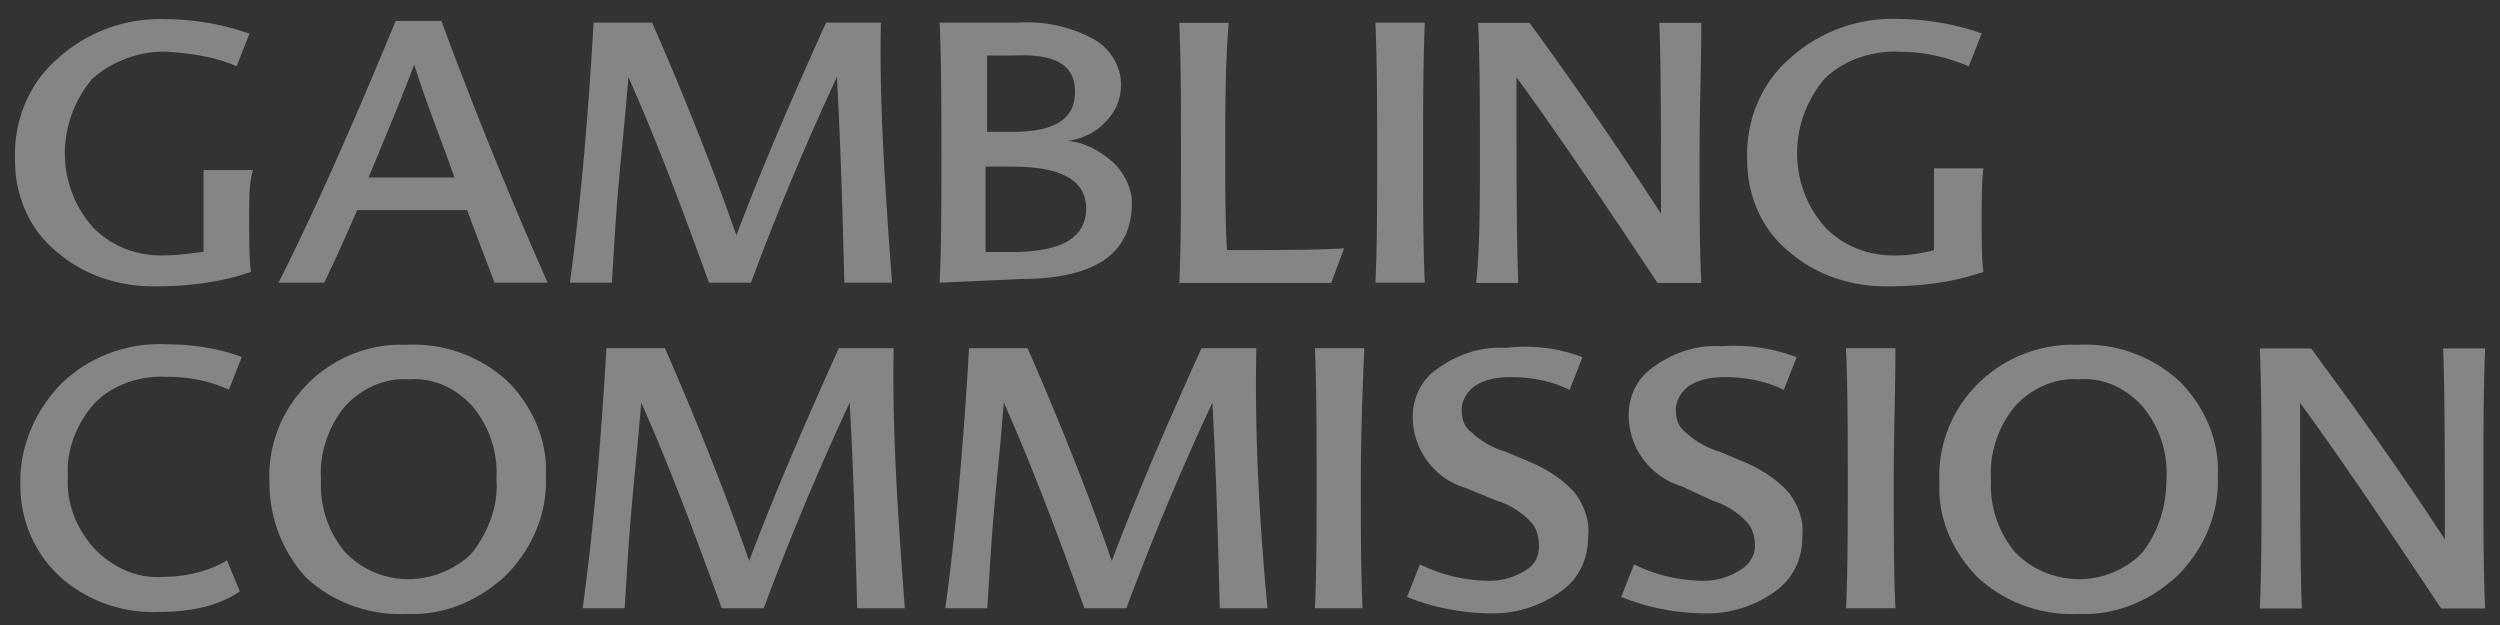
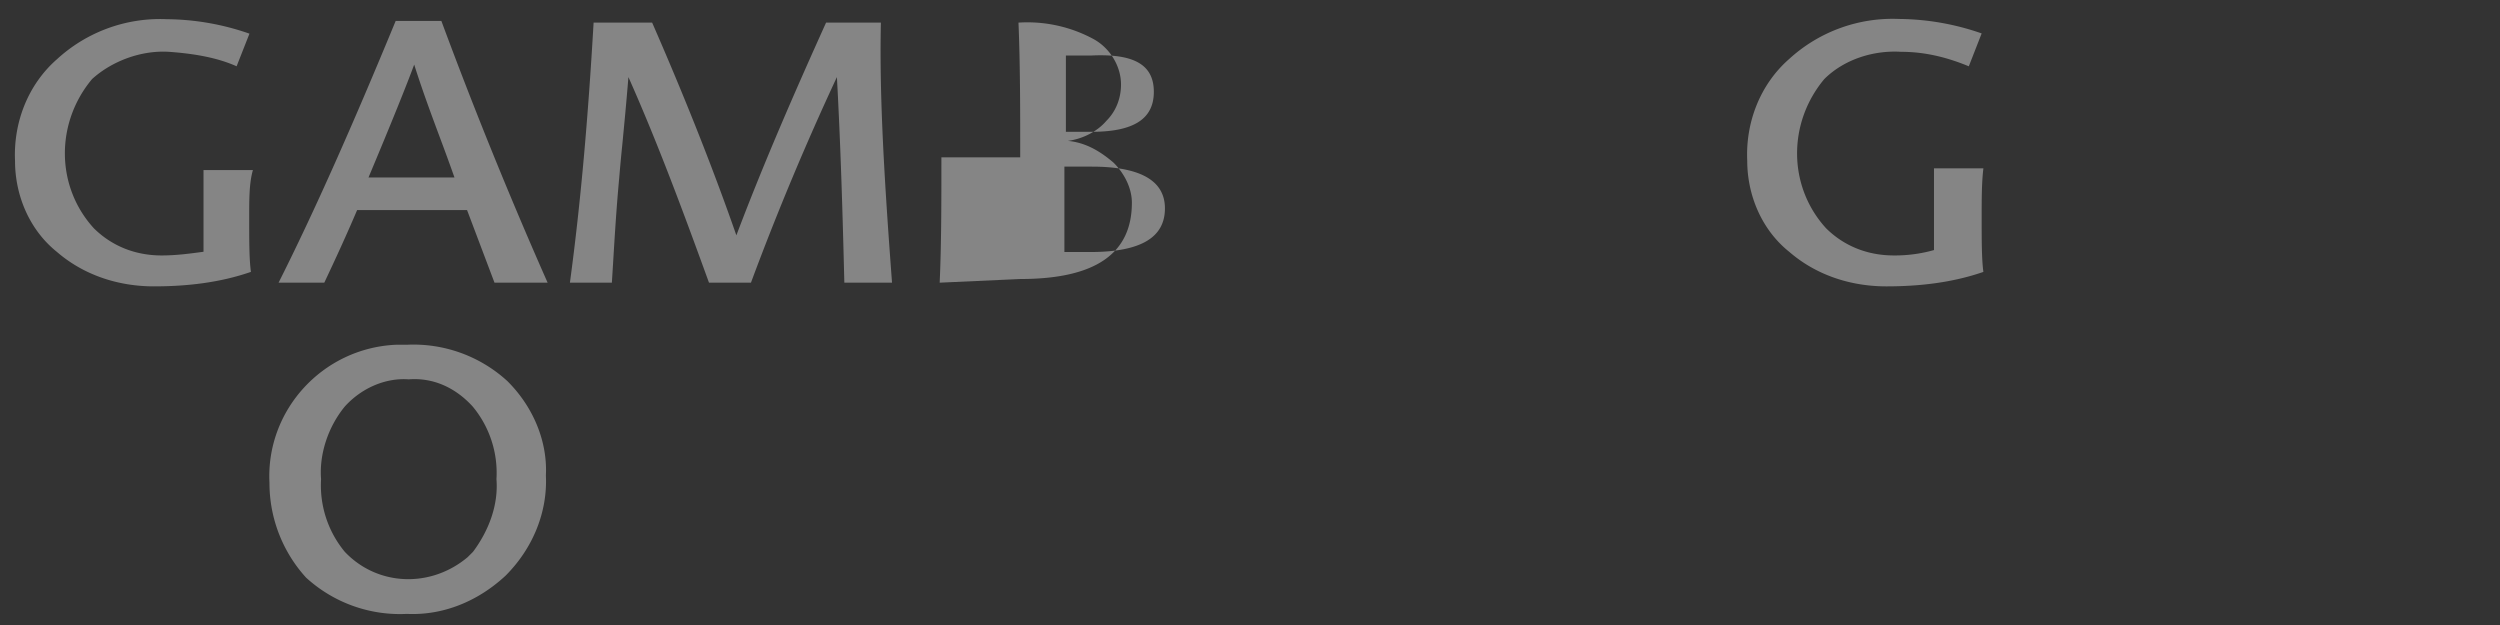
<svg xmlns="http://www.w3.org/2000/svg" width="84" height="21" fill="none">
  <rect width="100%" height="100%" fill="#333333" stroke="none" />
  <path fill="#fff" fill-opacity=".4" d="M66.642 9.136c-.058-.43-.058-1.04-.058-1.83 0-.619 0-1.163.058-1.65h-1.66v2.746a4.8 4.8 0 0 1-1.353.181c-.863 0-1.66-.305-2.274-.915-1.287-1.41-1.287-3.544-.058-5.012.672-.667 1.66-.972 2.581-.915.797 0 1.536.182 2.274.487l.432-1.105a8.6 8.6 0 0 0-2.772-.486 5.15 5.15 0 0 0-3.694 1.343c-.98.858-1.47 2.135-1.411 3.421 0 1.163.49 2.325 1.41 3.059.922.8 2.093 1.162 3.263 1.162 1.112 0 2.216-.124 3.262-.486M8.431 9.135c-.058-.428-.058-1.038-.058-1.83 0-.618 0-1.162.125-1.59h-1.66v2.744c-.49.066-.922.124-1.411.124-.863 0-1.66-.305-2.275-.915-1.286-1.41-1.286-3.545-.058-5.012.673-.61 1.66-.973 2.582-.915.797.058 1.593.181 2.274.486l.432-1.096A8.6 8.6 0 0 0 5.609.645a5.12 5.12 0 0 0-3.693 1.343C.936 2.846.446 4.123.505 5.41c0 1.163.49 2.317 1.402 3.05C2.83 9.26 4 9.622 5.17 9.622c1.113 0 2.217-.124 3.262-.487" />
  <path fill="#fff" fill-opacity=".4" fill-rule="evenodd" d="M10.897 9.498H9.36c1.229-2.44 2.523-5.374 3.935-8.795h1.535a154 154 0 0 0 3.57 8.795h-1.785l-.922-2.44h-3.693c-.365.858-.73 1.649-1.104 2.44m3.021-7.328c-.249.676-.739 1.896-1.535 3.792h2.888a79 79 0 0 0-.493-1.35c-.293-.786-.591-1.59-.86-2.442" clip-rule="evenodd" />
  <path fill="#fff" fill-opacity=".4" d="M29.97 9.498H28.37c-.058-2.324-.125-4.64-.25-6.908a93 93 0 0 0-2.888 6.908h-1.41c-.864-2.382-1.727-4.707-2.707-6.908-.07.873-.142 1.609-.2 2.215q-.069.679-.107 1.149c-.097 1.045-.153 1.981-.205 2.835v.001l-.044.708h-1.41c.364-2.687.613-5.564.796-8.738h1.967c1.229 2.811 2.15 5.194 2.83 7.147.922-2.44 1.968-4.83 3.014-7.147h1.842c-.058 2.572.133 5.507.374 8.738" />
-   <path fill="#fff" fill-opacity=".4" fill-rule="evenodd" d="M31.631 5.286c0 1.525 0 2.926-.058 4.212l2.706-.123c2.523 0 3.752-.85 3.752-2.564 0-.486-.25-.981-.614-1.344-.432-.37-.922-.676-1.536-.733.498-.066.988-.314 1.295-.676.307-.305.49-.734.49-1.22 0-.61-.366-1.22-.922-1.525A4.67 4.67 0 0 0 34.221.76h-2.648c.058 1.41.058 2.877.058 4.526m1.535-3.421h.863c1.42-.066 2.092.305 2.092 1.22s-.68 1.344-2.092 1.344h-.863zm3.328 5.136c0-.915-.797-1.402-2.456-1.402h-.922v2.869h.913c1.668-.008 2.465-.495 2.465-1.467" clip-rule="evenodd" />
-   <path fill="#fff" fill-opacity=".4" d="M41.168 5.286c0 .98 0 2.02.058 3.116 1.727 0 3.013 0 3.935-.058l-.432 1.163h-5.105c.058-1.286.058-2.688.058-4.213 0-1.648 0-3.116-.058-4.525h1.66c-.116 1.401-.116 2.926-.116 4.517M47.874 9.498c-.058-1.277-.058-2.687-.058-4.212 0-1.591 0-3.116.058-4.526h-1.66c.059 1.41.059 2.877.059 4.526 0 1.525 0 2.926-.058 4.212zM55.81 7.182c0-2.869 0-5.012-.058-6.413h1.411c0 .678-.014 1.387-.028 2.118v.001c-.015.78-.03 1.586-.03 2.406 0 1.525 0 2.935.058 4.213h-1.47c-2.033-3.059-3.568-5.317-4.739-6.908 0 3.058 0 5.374.059 6.908H49.6c.125-1.286.125-2.688.125-4.213 0-1.648 0-3.116-.058-4.525h1.726a139 139 0 0 1 4.416 6.413M5.36 20.56A4.7 4.7 0 0 1 2.04 19.4 4.14 4.14 0 0 1 .687 16.34c-.058-1.286.49-2.563 1.411-3.487a4.75 4.75 0 0 1 3.445-1.286c.863 0 1.784.124 2.581.429l-.431 1.096a4.95 4.95 0 0 0-2.092-.428c-.863-.058-1.785.247-2.399.857-.614.676-.988 1.591-.921 2.506-.058.915.307 1.772.921 2.44.614.61 1.411.981 2.274.915.74 0 1.536-.181 2.15-.552l.432 1.039c-.73.51-1.71.692-2.698.692" />
+   <path fill="#fff" fill-opacity=".4" fill-rule="evenodd" d="M31.631 5.286c0 1.525 0 2.926-.058 4.212l2.706-.123c2.523 0 3.752-.85 3.752-2.564 0-.486-.25-.981-.614-1.344-.432-.37-.922-.676-1.536-.733.498-.066.988-.314 1.295-.676.307-.305.49-.734.49-1.22 0-.61-.366-1.22-.922-1.525A4.67 4.67 0 0 0 34.221.76c.058 1.41.058 2.877.058 4.526m1.535-3.421h.863c1.42-.066 2.092.305 2.092 1.22s-.68 1.344-2.092 1.344h-.863zm3.328 5.136c0-.915-.797-1.402-2.456-1.402h-.922v2.869h.913c1.668-.008 2.465-.495 2.465-1.467" clip-rule="evenodd" />
  <path fill="#fff" fill-opacity=".4" fill-rule="evenodd" d="M9.054 16.225c-.124-2.44 1.785-4.526 4.242-4.641h.365a4.67 4.67 0 0 1 3.386 1.22c.864.857 1.353 2.02 1.295 3.174.058 1.22-.431 2.44-1.353 3.363-.921.857-2.091 1.343-3.32 1.286a4.67 4.67 0 0 1-3.386-1.22 4.72 4.72 0 0 1-1.229-3.182m7.627-.124a3.49 3.49 0 0 0-.797-2.44c-.556-.61-1.294-.98-2.15-.915-.796-.058-1.601.305-2.15.915-.555.676-.862 1.591-.796 2.44a3.5 3.5 0 0 0 .797 2.44c1.104 1.163 2.888 1.22 4.125.182l.183-.182c.54-.725.855-1.582.788-2.44" clip-rule="evenodd" />
-   <path fill="#fff" fill-opacity=".4" d="M30.403 20.437H28.8c-.058-2.324-.125-4.64-.25-6.908a93 93 0 0 0-2.888 6.908h-1.411c-.863-2.382-1.726-4.707-2.706-6.908-.071.873-.142 1.608-.201 2.215q-.067.679-.106 1.149c-.097 1.045-.154 1.981-.205 2.834l-.044.71h-1.411c.365-2.687.614-5.564.797-8.738h1.967c1.228 2.811 2.15 5.194 2.83 7.147.922-2.44 1.968-4.83 3.013-7.147h1.843c-.058 2.572.125 5.44.374 8.738M40.986 20.437h1.601c-.307-3.297-.431-6.166-.373-8.738H40.37c-1.046 2.317-2.092 4.707-3.013 7.147-.68-1.953-1.602-4.336-2.83-7.147H32.56c-.183 3.174-.432 6.05-.797 8.738h1.41q.023-.344.045-.71c.051-.853.108-1.789.205-2.834q.039-.47.106-1.149v-.001c.059-.607.13-1.341.2-2.214.98 2.201 1.844 4.526 2.707 6.908h1.41a93 93 0 0 1 2.89-6.908c.124 2.267.19 4.584.248 6.908M45.724 16.225c0 1.525 0 2.935.058 4.212h-1.6c.057-1.286.057-2.687.057-4.212 0-1.649 0-3.116-.058-4.526h1.66c-.059 1.41-.117 2.877-.117 4.526M52.739 13.1l.431-1.096a5.26 5.26 0 0 0-2.564-.313c-.797-.058-1.594.19-2.275.676-.556.363-.863.973-.863 1.649 0 1.096.739 2.077 1.785 2.382l1.046.429c.423.123.796.37 1.104.676.248.247.307.552.307.857s-.125.61-.432.791a2.25 2.25 0 0 1-1.228.363c-.806 0-1.602-.19-2.341-.552l-.432 1.096c.922.371 1.901.552 2.889.552.797 0 1.593-.247 2.274-.733.614-.429.921-1.097.921-1.83.059-.553-.124-1.039-.431-1.468-.432-.486-.922-.791-1.478-1.038l-.863-.363a2.8 2.8 0 0 1-1.17-.676c-.25-.181-.307-.486-.307-.734 0-.305.182-.61.431-.791.365-.247.797-.305 1.229-.305.672 0 1.353.124 1.967.429M60.367 12.004l-.432 1.097c-.614-.305-1.295-.429-1.967-.429-.432 0-.863.058-1.229.305-.248.181-.431.486-.431.791 0 .248.058.553.307.734.307.305.739.552 1.17.676l.864.363c.556.247 1.045.552 1.477 1.038.307.429.49.915.432 1.468 0 .733-.307 1.401-.922 1.83a3.9 3.9 0 0 1-2.274.733 7.7 7.7 0 0 1-2.889-.552l.432-1.096a5.3 5.3 0 0 0 2.34.552c.433 0 .864-.124 1.23-.363.306-.181.49-.486.49-.791s-.06-.61-.308-.857a2.63 2.63 0 0 0-1.104-.676l-1.046-.487a2.5 2.5 0 0 1-1.784-2.382c0-.676.307-1.286.863-1.649.68-.486 1.477-.733 2.274-.676a5.8 5.8 0 0 1 2.507.371M63.686 20.437c-.058-1.277-.058-2.687-.058-4.212 0-.857.016-1.664.031-2.44.014-.718.027-1.408.027-2.086h-1.659c.058 1.41.058 2.877.058 4.526 0 1.525 0 2.926-.058 4.212z" />
-   <path fill="#fff" fill-opacity=".4" fill-rule="evenodd" d="M69.472 11.584c-2.523.115-4.432 2.2-4.307 4.64-.059 1.163.431 2.317 1.294 3.183a4.67 4.67 0 0 0 3.387 1.22c1.228.058 2.399-.429 3.32-1.286.921-.923 1.411-2.143 1.353-3.363.058-1.155-.432-2.317-1.295-3.174a4.67 4.67 0 0 0-3.386-1.22zm2.523 2.077c.548.668.855 1.525.797 2.44 0 .858-.24 1.715-.789 2.44l-.182.182a2.994 2.994 0 0 1-4.126-.182 3.5 3.5 0 0 1-.796-2.44c-.067-.849.24-1.764.796-2.44.548-.61 1.353-.973 2.15-.915.855-.066 1.594.305 2.15.915" clip-rule="evenodd" />
-   <path fill="#fff" fill-opacity=".4" d="M82.089 11.708c.058 1.401.058 3.544.058 6.413-1.478-2.267-3.013-4.402-4.49-6.413H75.93c.058 1.41.058 2.877.058 4.525 0 1.525 0 2.927-.058 4.212h1.411c-.058-1.533-.058-3.85-.058-6.907 1.17 1.59 2.706 3.85 4.74 6.907H83.5c-.058-1.277-.058-2.687-.058-4.212 0-1.657 0-3.124.058-4.525z" />
</svg>